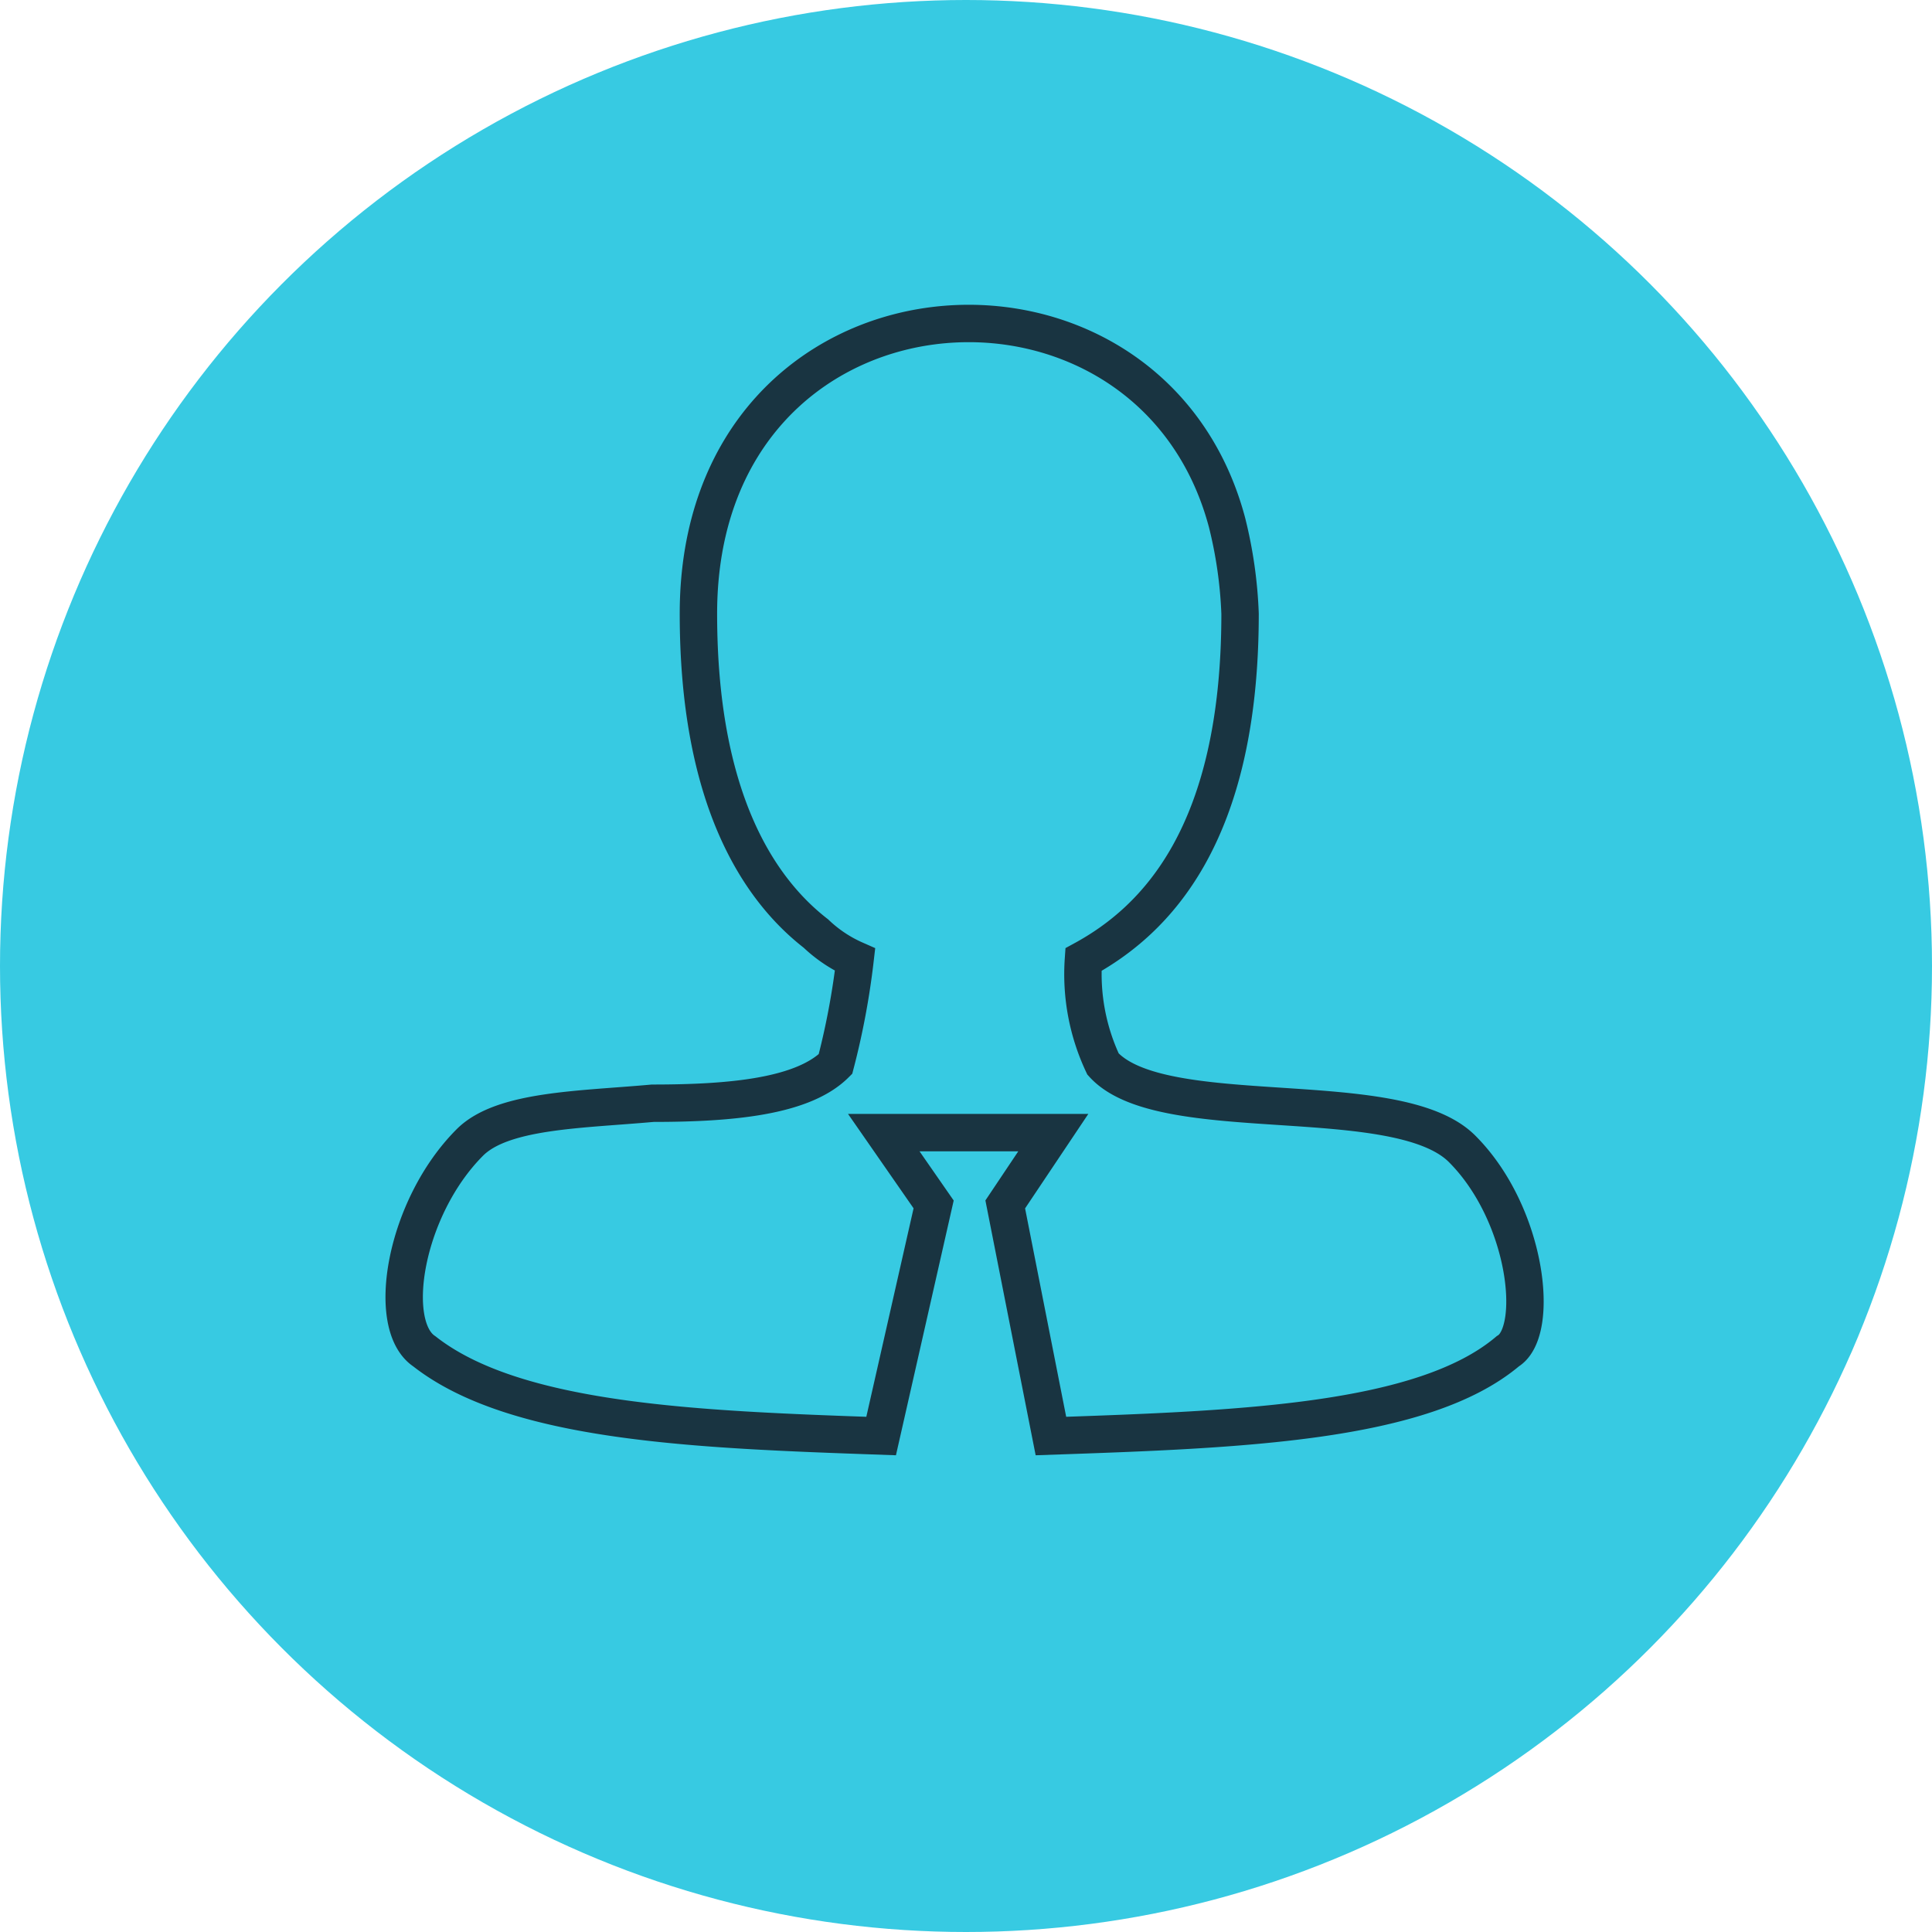
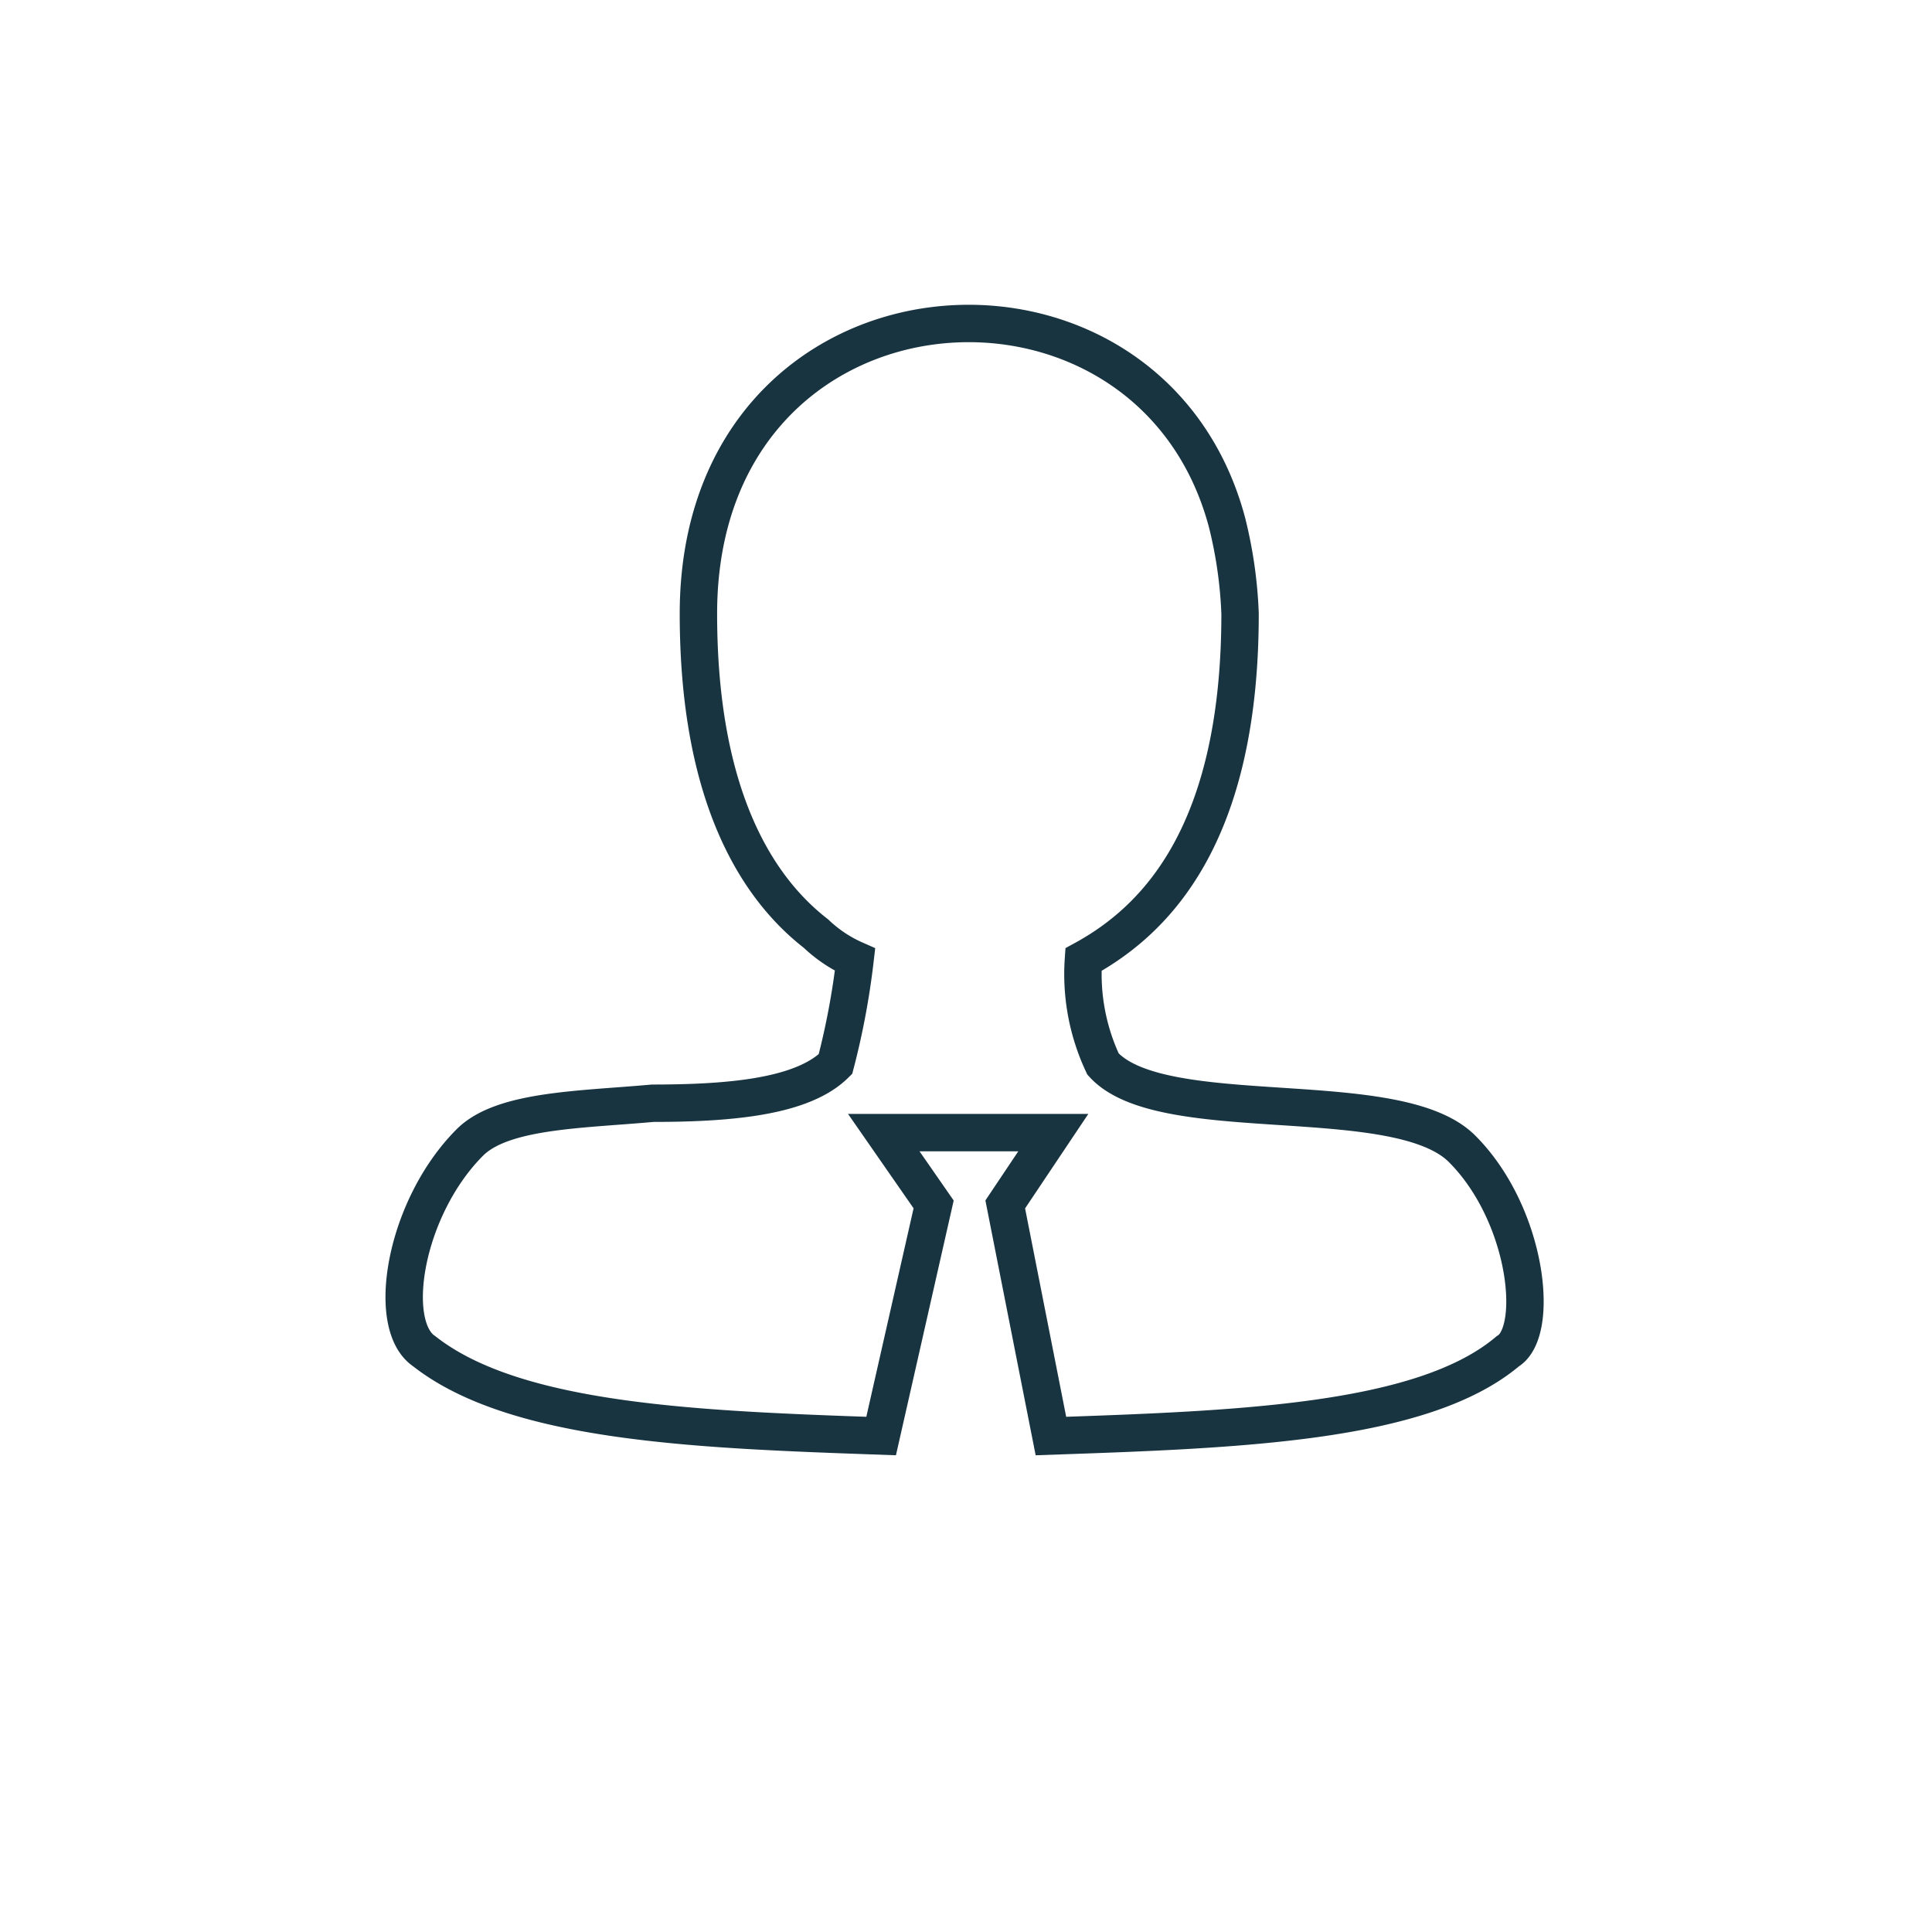
<svg xmlns="http://www.w3.org/2000/svg" viewBox="5516.982 1061 38.744 38.744">
  <defs>
    <style>
      .cls-1 {
        fill: #37cae2;
      }

      .cls-2 {
        fill: none;
        stroke: #193441;
        stroke-miterlimit: 10;
        stroke-width: 0.75px;
      }
    </style>
  </defs>
  <g id="Group_343" data-name="Group 343" transform="translate(5516.982 1061)">
-     <ellipse id="Ellipse_100" data-name="Ellipse 100" class="cls-1" cx="19.372" cy="19.372" rx="19.372" ry="19.372" />
    <g id="Element_1_" transform="translate(8.105 6.484)">
      <path id="Male_1_" class="cls-2" d="M291.307,101.707c-1.309-1.309-6.021-.393-7.2-1.7a4.232,4.232,0,0,1-.393-2.094c1.44-.785,3.141-2.487,3.141-6.937a8.841,8.841,0,0,0-.262-1.832c-1.571-5.89-10.6-5.236-10.6,1.832,0,3.665,1.178,5.5,2.356,6.414a2.737,2.737,0,0,0,.785.524,15.218,15.218,0,0,1-.393,2.094c-.655.654-2.094.785-3.665.785-1.44.131-3.01.131-3.665.785-1.309,1.309-1.7,3.665-.916,4.189,1.832,1.44,5.5,1.571,9.162,1.7l1.053-4.645-1-1.44h3.4l-.964,1.44.916,4.645c3.8-.131,7.461-.262,9.162-1.7C292.878,105.372,292.616,103.016,291.307,101.707Z" transform="translate(-270.092 -85.153)" />
    </g>
  </g>
</svg>